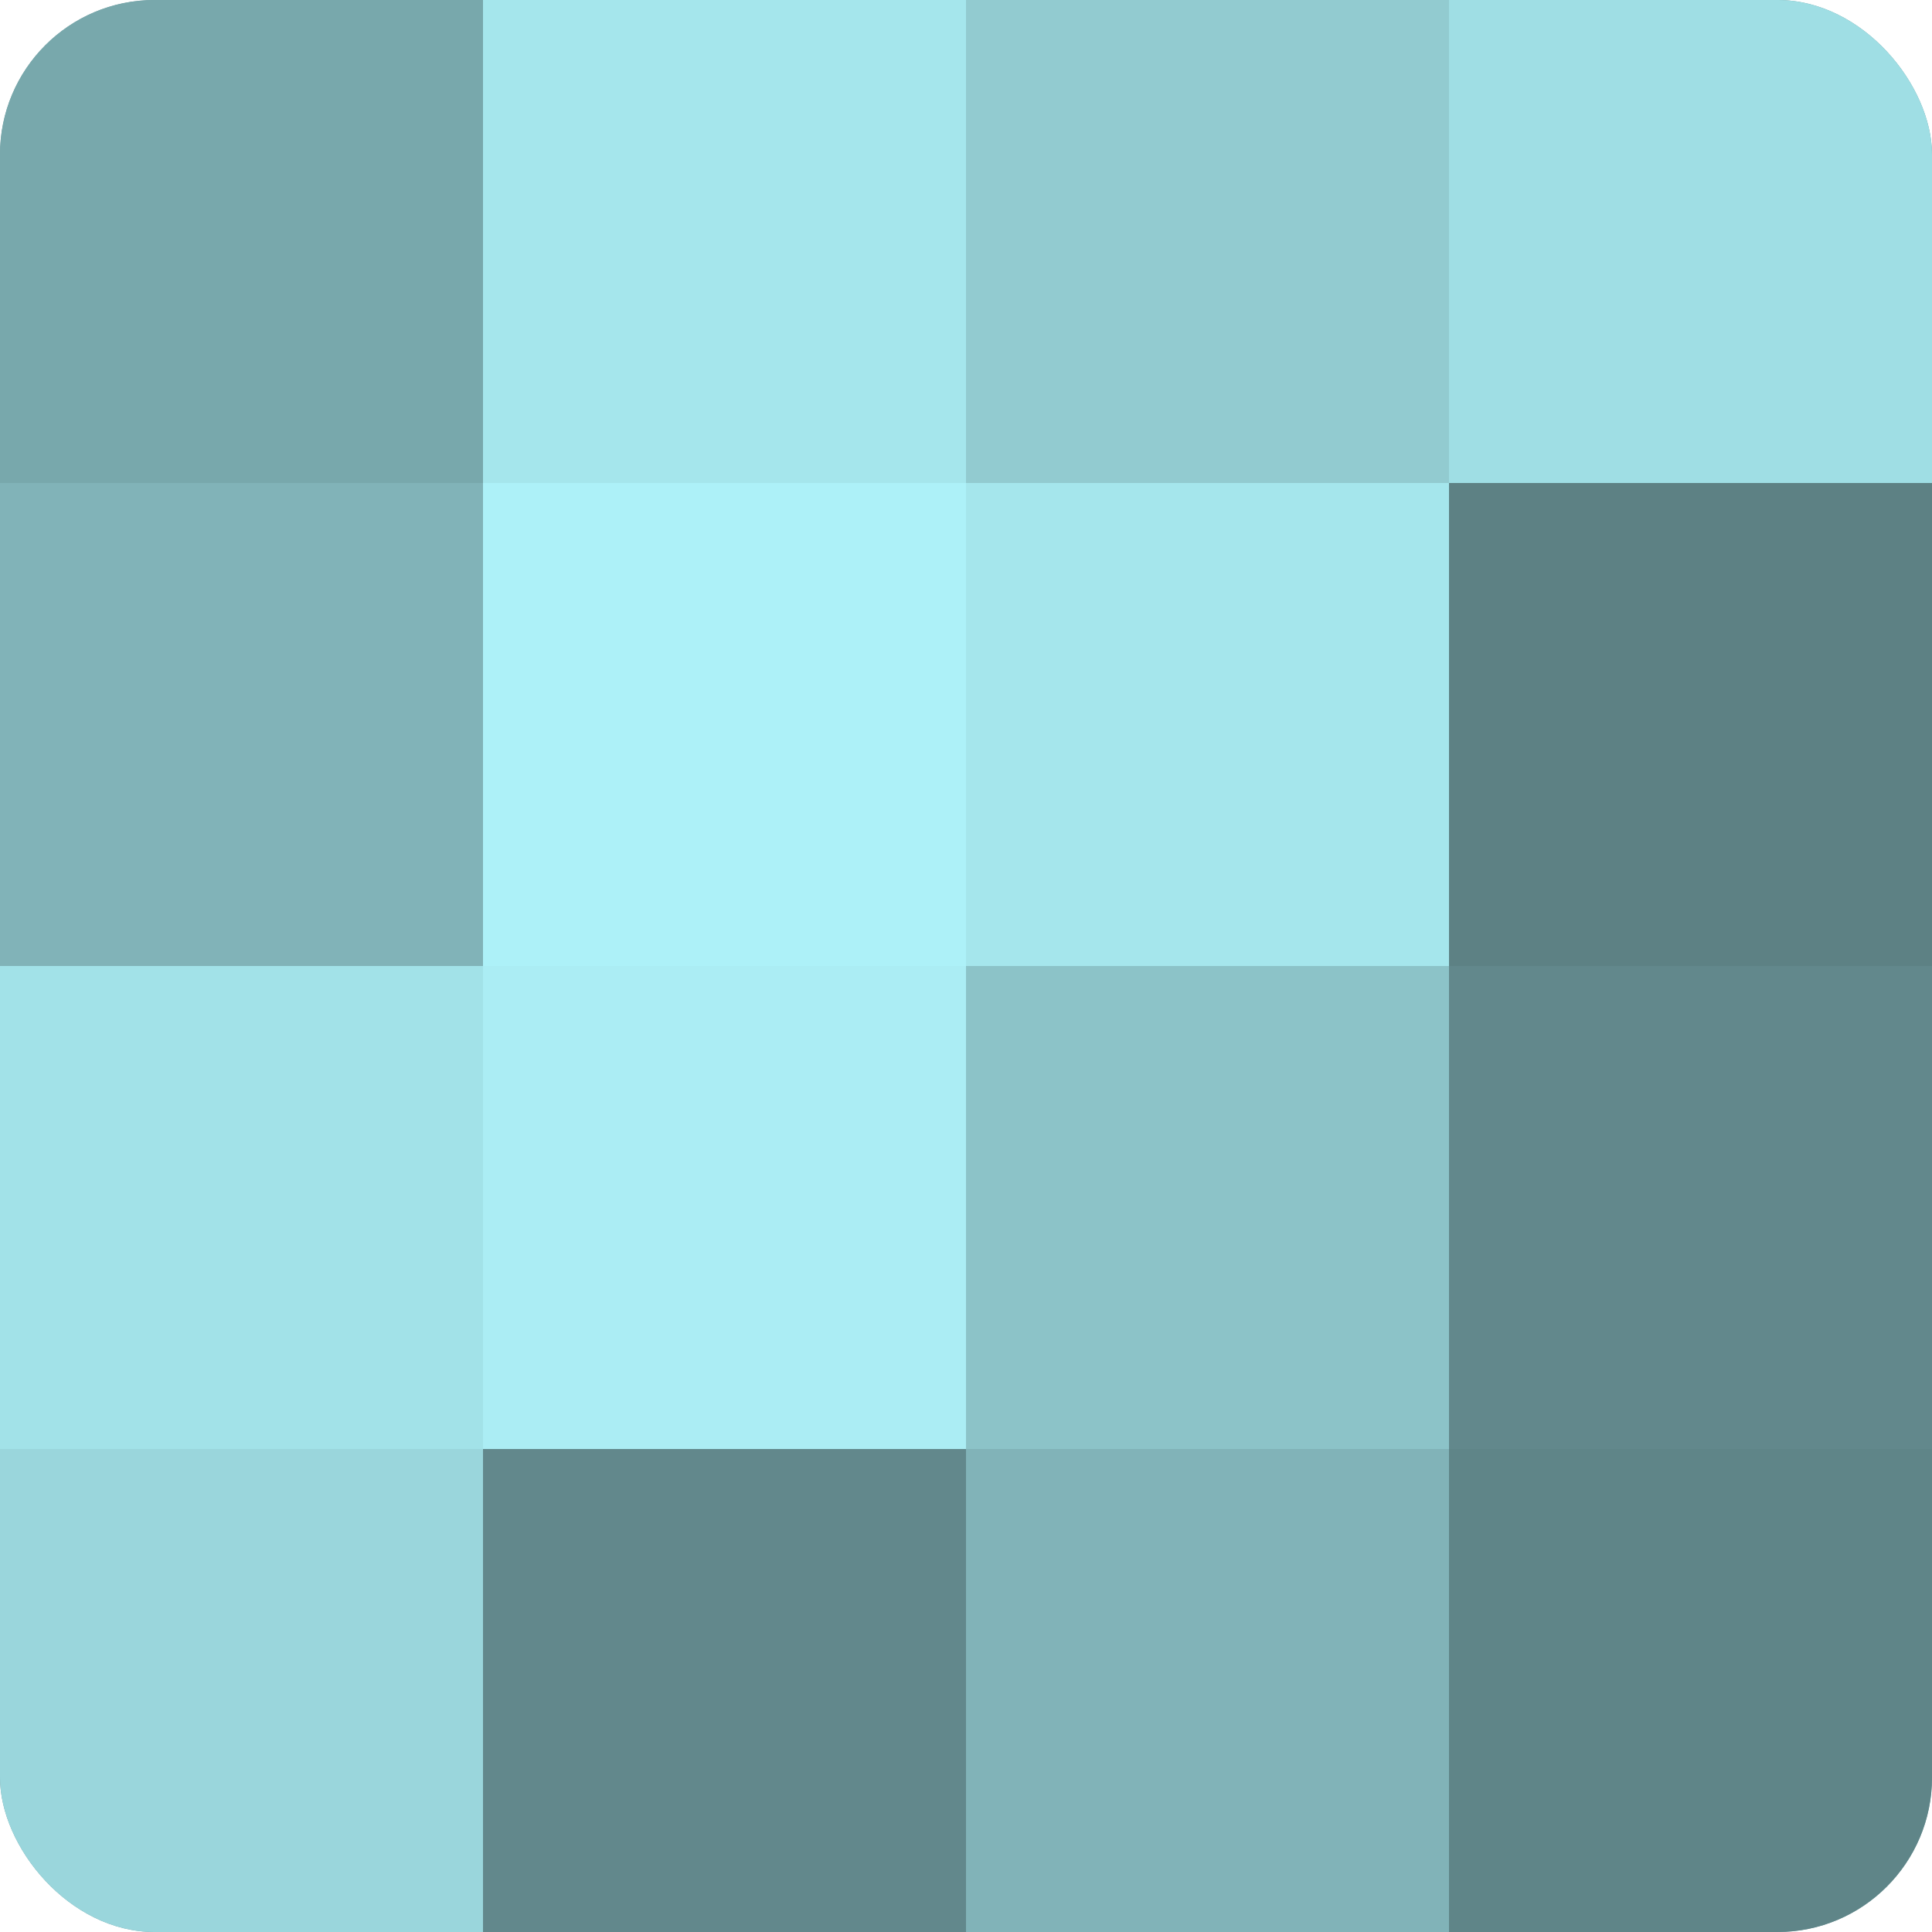
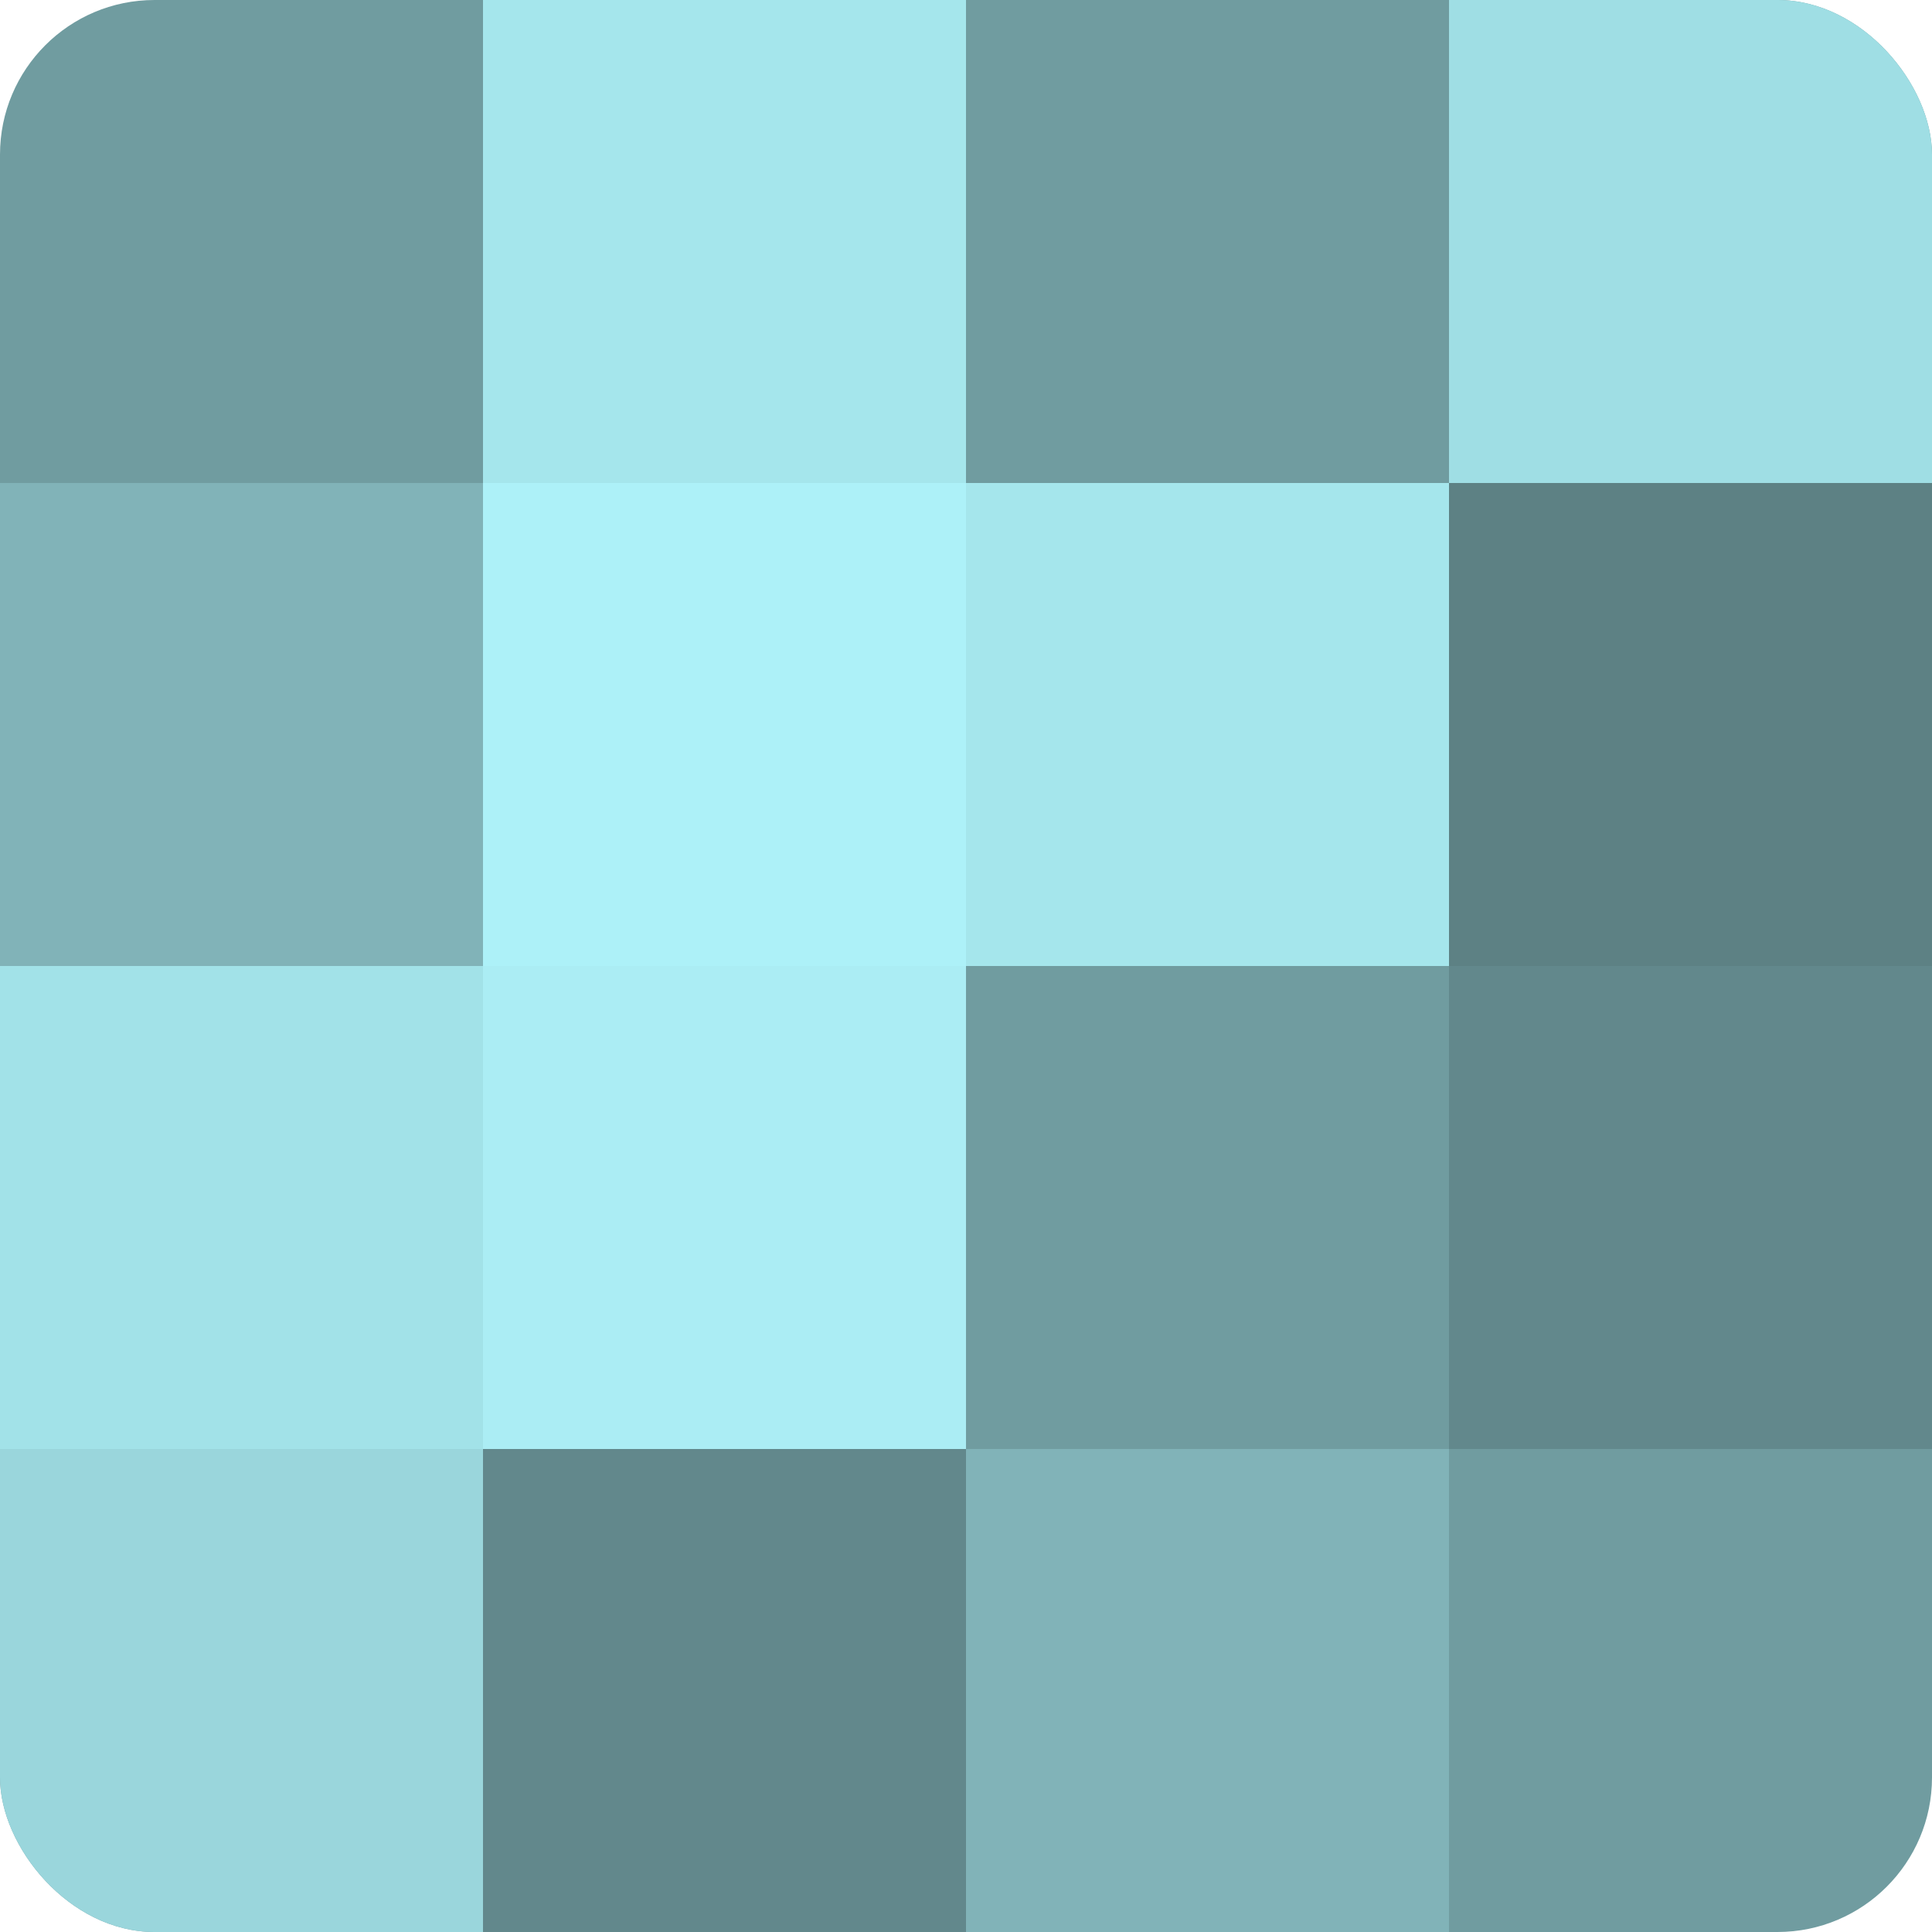
<svg xmlns="http://www.w3.org/2000/svg" width="60" height="60" viewBox="0 0 100 100" preserveAspectRatio="xMidYMid meet">
  <defs>
    <clipPath id="c" width="100" height="100">
      <rect width="100" height="100" rx="8" ry="8" />
    </clipPath>
  </defs>
  <g clip-path="url(#c)">
    <rect width="100" height="100" fill="#709ca0" />
-     <rect width="25" height="25" fill="#78a8ac" />
    <rect y="25" width="25" height="25" fill="#81b3b8" />
    <rect y="50" width="25" height="25" fill="#a2e2e8" />
    <rect y="75" width="25" height="25" fill="#9ad6dc" />
    <rect x="25" width="25" height="25" fill="#a5e6ec" />
    <rect x="25" y="25" width="25" height="25" fill="#adf1f8" />
    <rect x="25" y="50" width="25" height="25" fill="#abedf4" />
    <rect x="25" y="75" width="25" height="25" fill="#62888c" />
-     <rect x="50" width="25" height="25" fill="#92cbd0" />
    <rect x="50" y="25" width="25" height="25" fill="#a5e6ec" />
-     <rect x="50" y="50" width="25" height="25" fill="#8cc3c8" />
    <rect x="50" y="75" width="25" height="25" fill="#81b3b8" />
    <rect x="75" width="25" height="25" fill="#9fdee4" />
    <rect x="75" y="25" width="25" height="25" fill="#5d8184" />
    <rect x="75" y="50" width="25" height="25" fill="#62888c" />
-     <rect x="75" y="75" width="25" height="25" fill="#5f8588" />
  </g>
</svg>